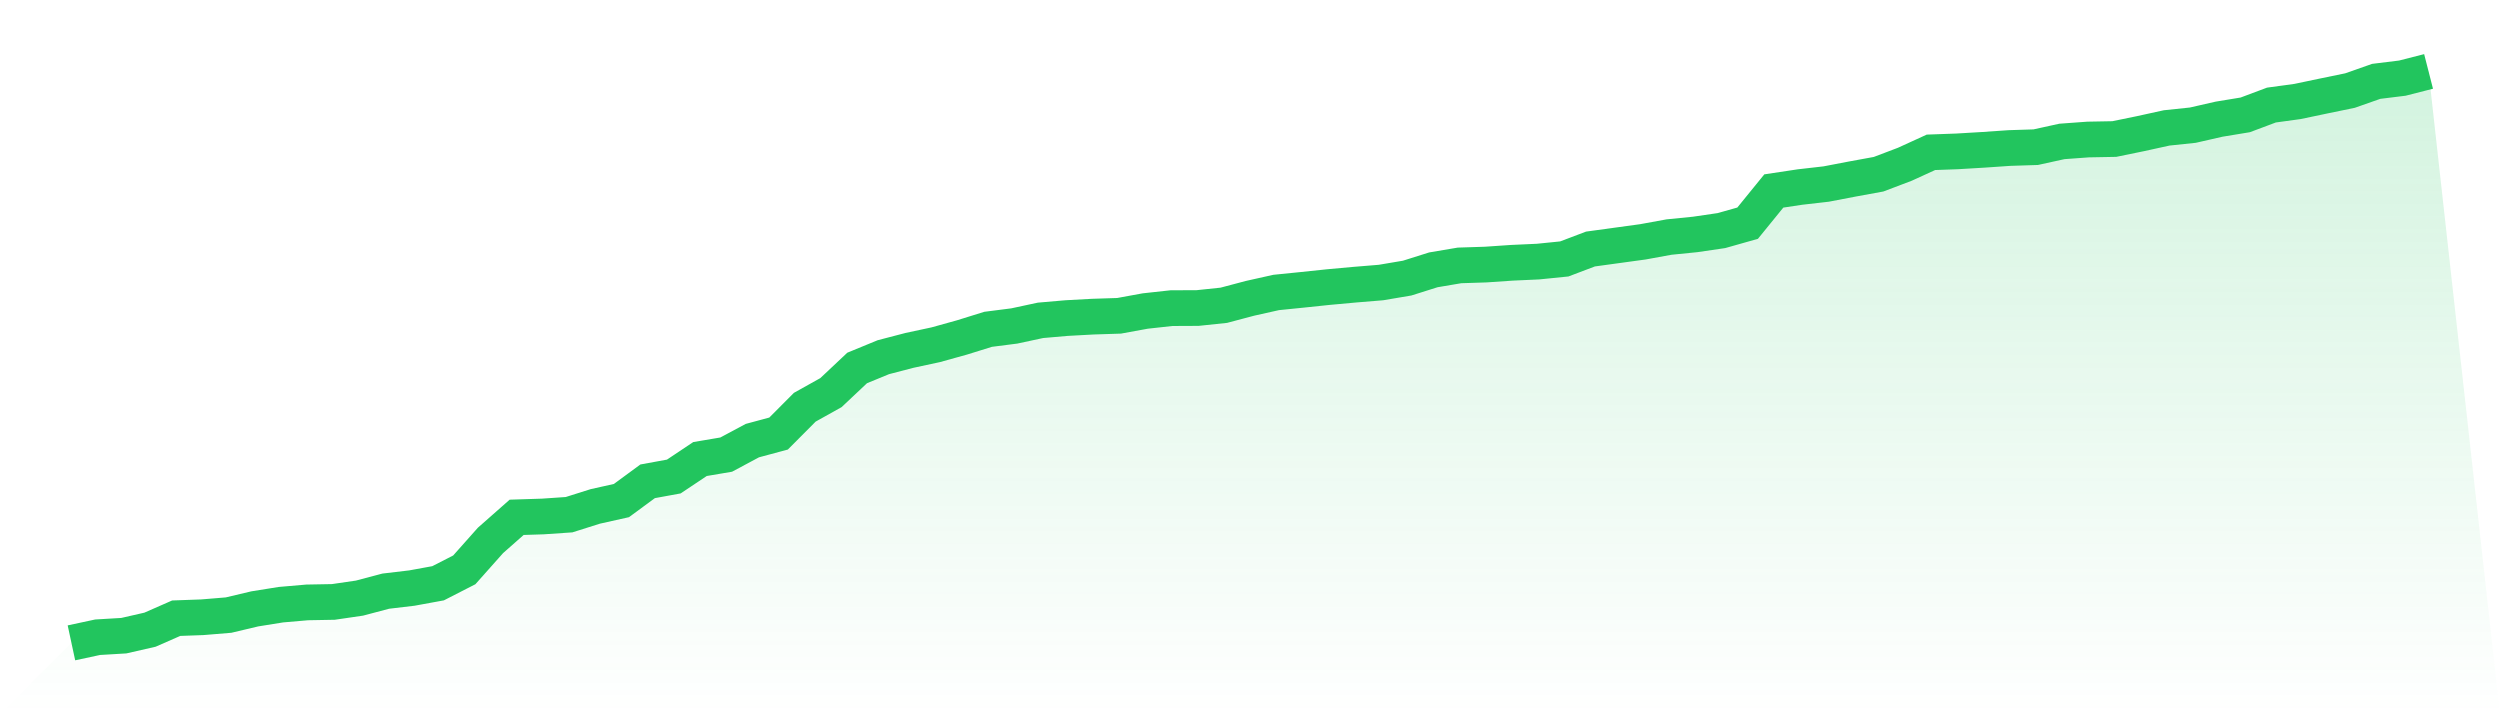
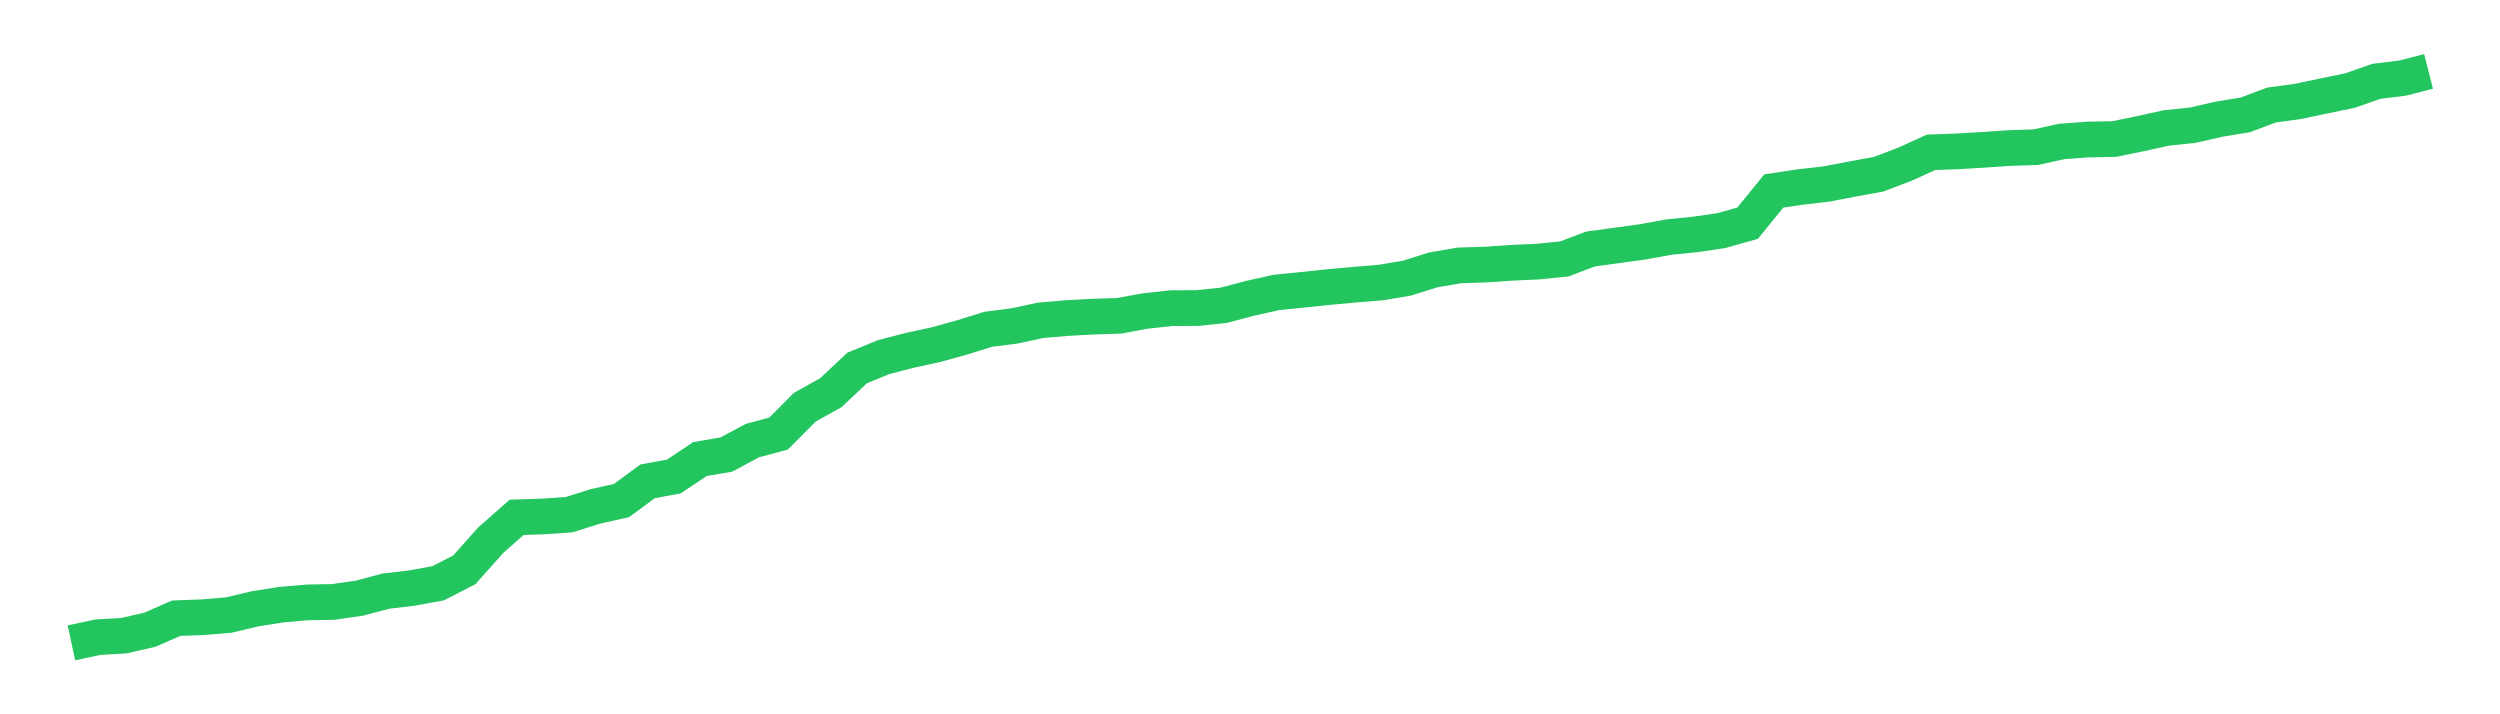
<svg xmlns="http://www.w3.org/2000/svg" viewBox="0 0 140 40">
  <defs>
    <linearGradient id="gradient" x1="0" x2="0" y1="0" y2="1">
      <stop offset="0%" stop-color="#22c55e" stop-opacity="0.2" />
      <stop offset="100%" stop-color="#22c55e" stop-opacity="0" />
    </linearGradient>
  </defs>
-   <path d="M4,36 L4,36 L5.467,35.685 L6.933,35.598 L8.4,35.263 L9.867,34.619 L11.333,34.566 L12.8,34.445 L14.267,34.097 L15.733,33.862 L17.2,33.735 L18.667,33.708 L20.133,33.494 L21.6,33.105 L23.067,32.931 L24.533,32.663 L26,31.912 L27.467,30.263 L28.933,28.97 L30.4,28.923 L31.867,28.823 L33.333,28.36 L34.8,28.032 L36.267,26.953 L37.733,26.685 L39.2,25.706 L40.667,25.458 L42.133,24.674 L43.6,24.279 L45.067,22.805 L46.533,21.987 L48,20.606 L49.467,20.003 L50.933,19.621 L52.4,19.306 L53.867,18.898 L55.333,18.442 L56.8,18.254 L58.267,17.939 L59.733,17.812 L61.2,17.732 L62.667,17.685 L64.133,17.417 L65.6,17.256 L67.067,17.249 L68.533,17.095 L70,16.706 L71.467,16.378 L72.933,16.23 L74.4,16.076 L75.867,15.942 L77.333,15.822 L78.8,15.574 L80.267,15.111 L81.733,14.863 L83.2,14.816 L84.667,14.716 L86.133,14.649 L87.6,14.501 L89.067,13.945 L90.533,13.744 L92,13.543 L93.467,13.275 L94.933,13.128 L96.4,12.913 L97.867,12.498 L99.333,10.695 L100.8,10.474 L102.267,10.306 L103.733,10.025 L105.2,9.757 L106.667,9.2 L108.133,8.53 L109.6,8.477 L111.067,8.39 L112.533,8.289 L114,8.242 L115.467,7.92 L116.933,7.813 L118.4,7.786 L119.867,7.485 L121.333,7.163 L122.8,7.009 L124.267,6.674 L125.733,6.433 L127.2,5.883 L128.667,5.682 L130.133,5.374 L131.6,5.072 L133.067,4.556 L134.533,4.375 L136,4 L140,40 L0,40 z" fill="url(#gradient)" />
  <path d="M4,36 L4,36 L5.467,35.685 L6.933,35.598 L8.4,35.263 L9.867,34.619 L11.333,34.566 L12.8,34.445 L14.267,34.097 L15.733,33.862 L17.2,33.735 L18.667,33.708 L20.133,33.494 L21.6,33.105 L23.067,32.931 L24.533,32.663 L26,31.912 L27.467,30.263 L28.933,28.97 L30.4,28.923 L31.867,28.823 L33.333,28.36 L34.8,28.032 L36.267,26.953 L37.733,26.685 L39.2,25.706 L40.667,25.458 L42.133,24.674 L43.6,24.279 L45.067,22.805 L46.533,21.987 L48,20.606 L49.467,20.003 L50.933,19.621 L52.4,19.306 L53.867,18.898 L55.333,18.442 L56.8,18.254 L58.267,17.939 L59.733,17.812 L61.2,17.732 L62.667,17.685 L64.133,17.417 L65.6,17.256 L67.067,17.249 L68.533,17.095 L70,16.706 L71.467,16.378 L72.933,16.23 L74.4,16.076 L75.867,15.942 L77.333,15.822 L78.8,15.574 L80.267,15.111 L81.733,14.863 L83.2,14.816 L84.667,14.716 L86.133,14.649 L87.6,14.501 L89.067,13.945 L90.533,13.744 L92,13.543 L93.467,13.275 L94.933,13.128 L96.4,12.913 L97.867,12.498 L99.333,10.695 L100.8,10.474 L102.267,10.306 L103.733,10.025 L105.2,9.757 L106.667,9.2 L108.133,8.53 L109.6,8.477 L111.067,8.39 L112.533,8.289 L114,8.242 L115.467,7.92 L116.933,7.813 L118.4,7.786 L119.867,7.485 L121.333,7.163 L122.8,7.009 L124.267,6.674 L125.733,6.433 L127.2,5.883 L128.667,5.682 L130.133,5.374 L131.6,5.072 L133.067,4.556 L134.533,4.375 L136,4" fill="none" stroke="#22c55e" stroke-width="2" />
</svg>